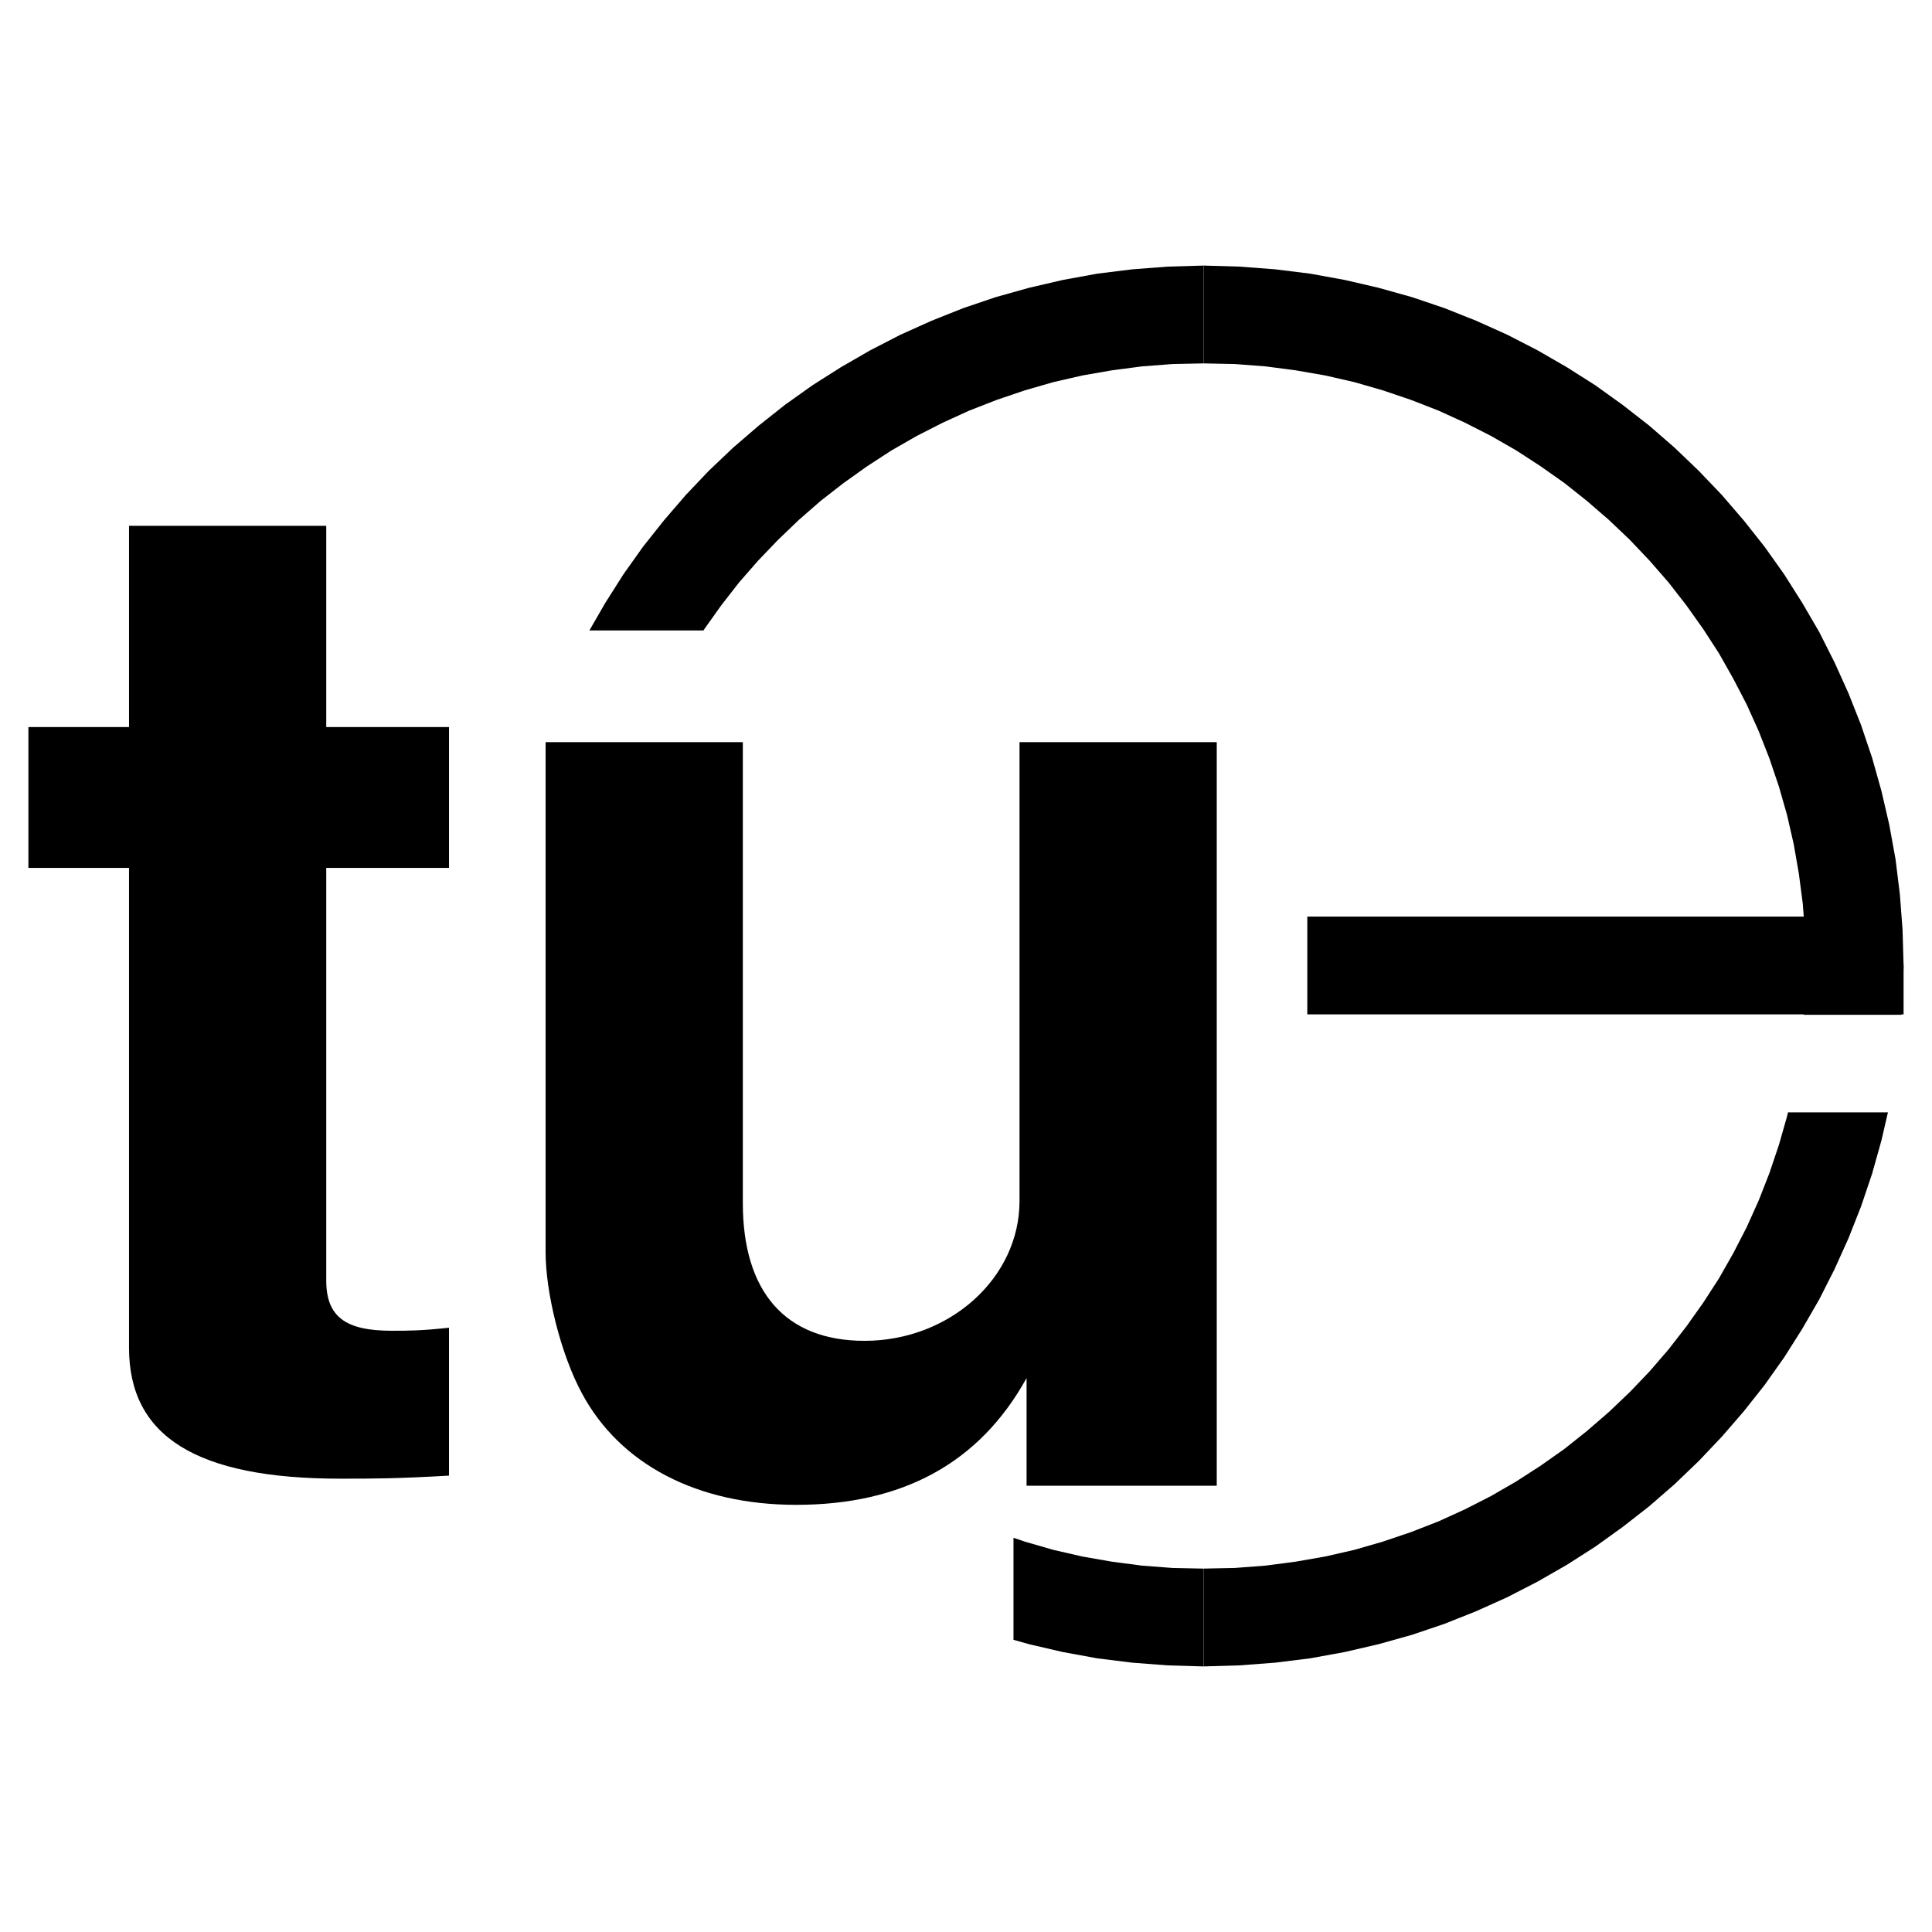
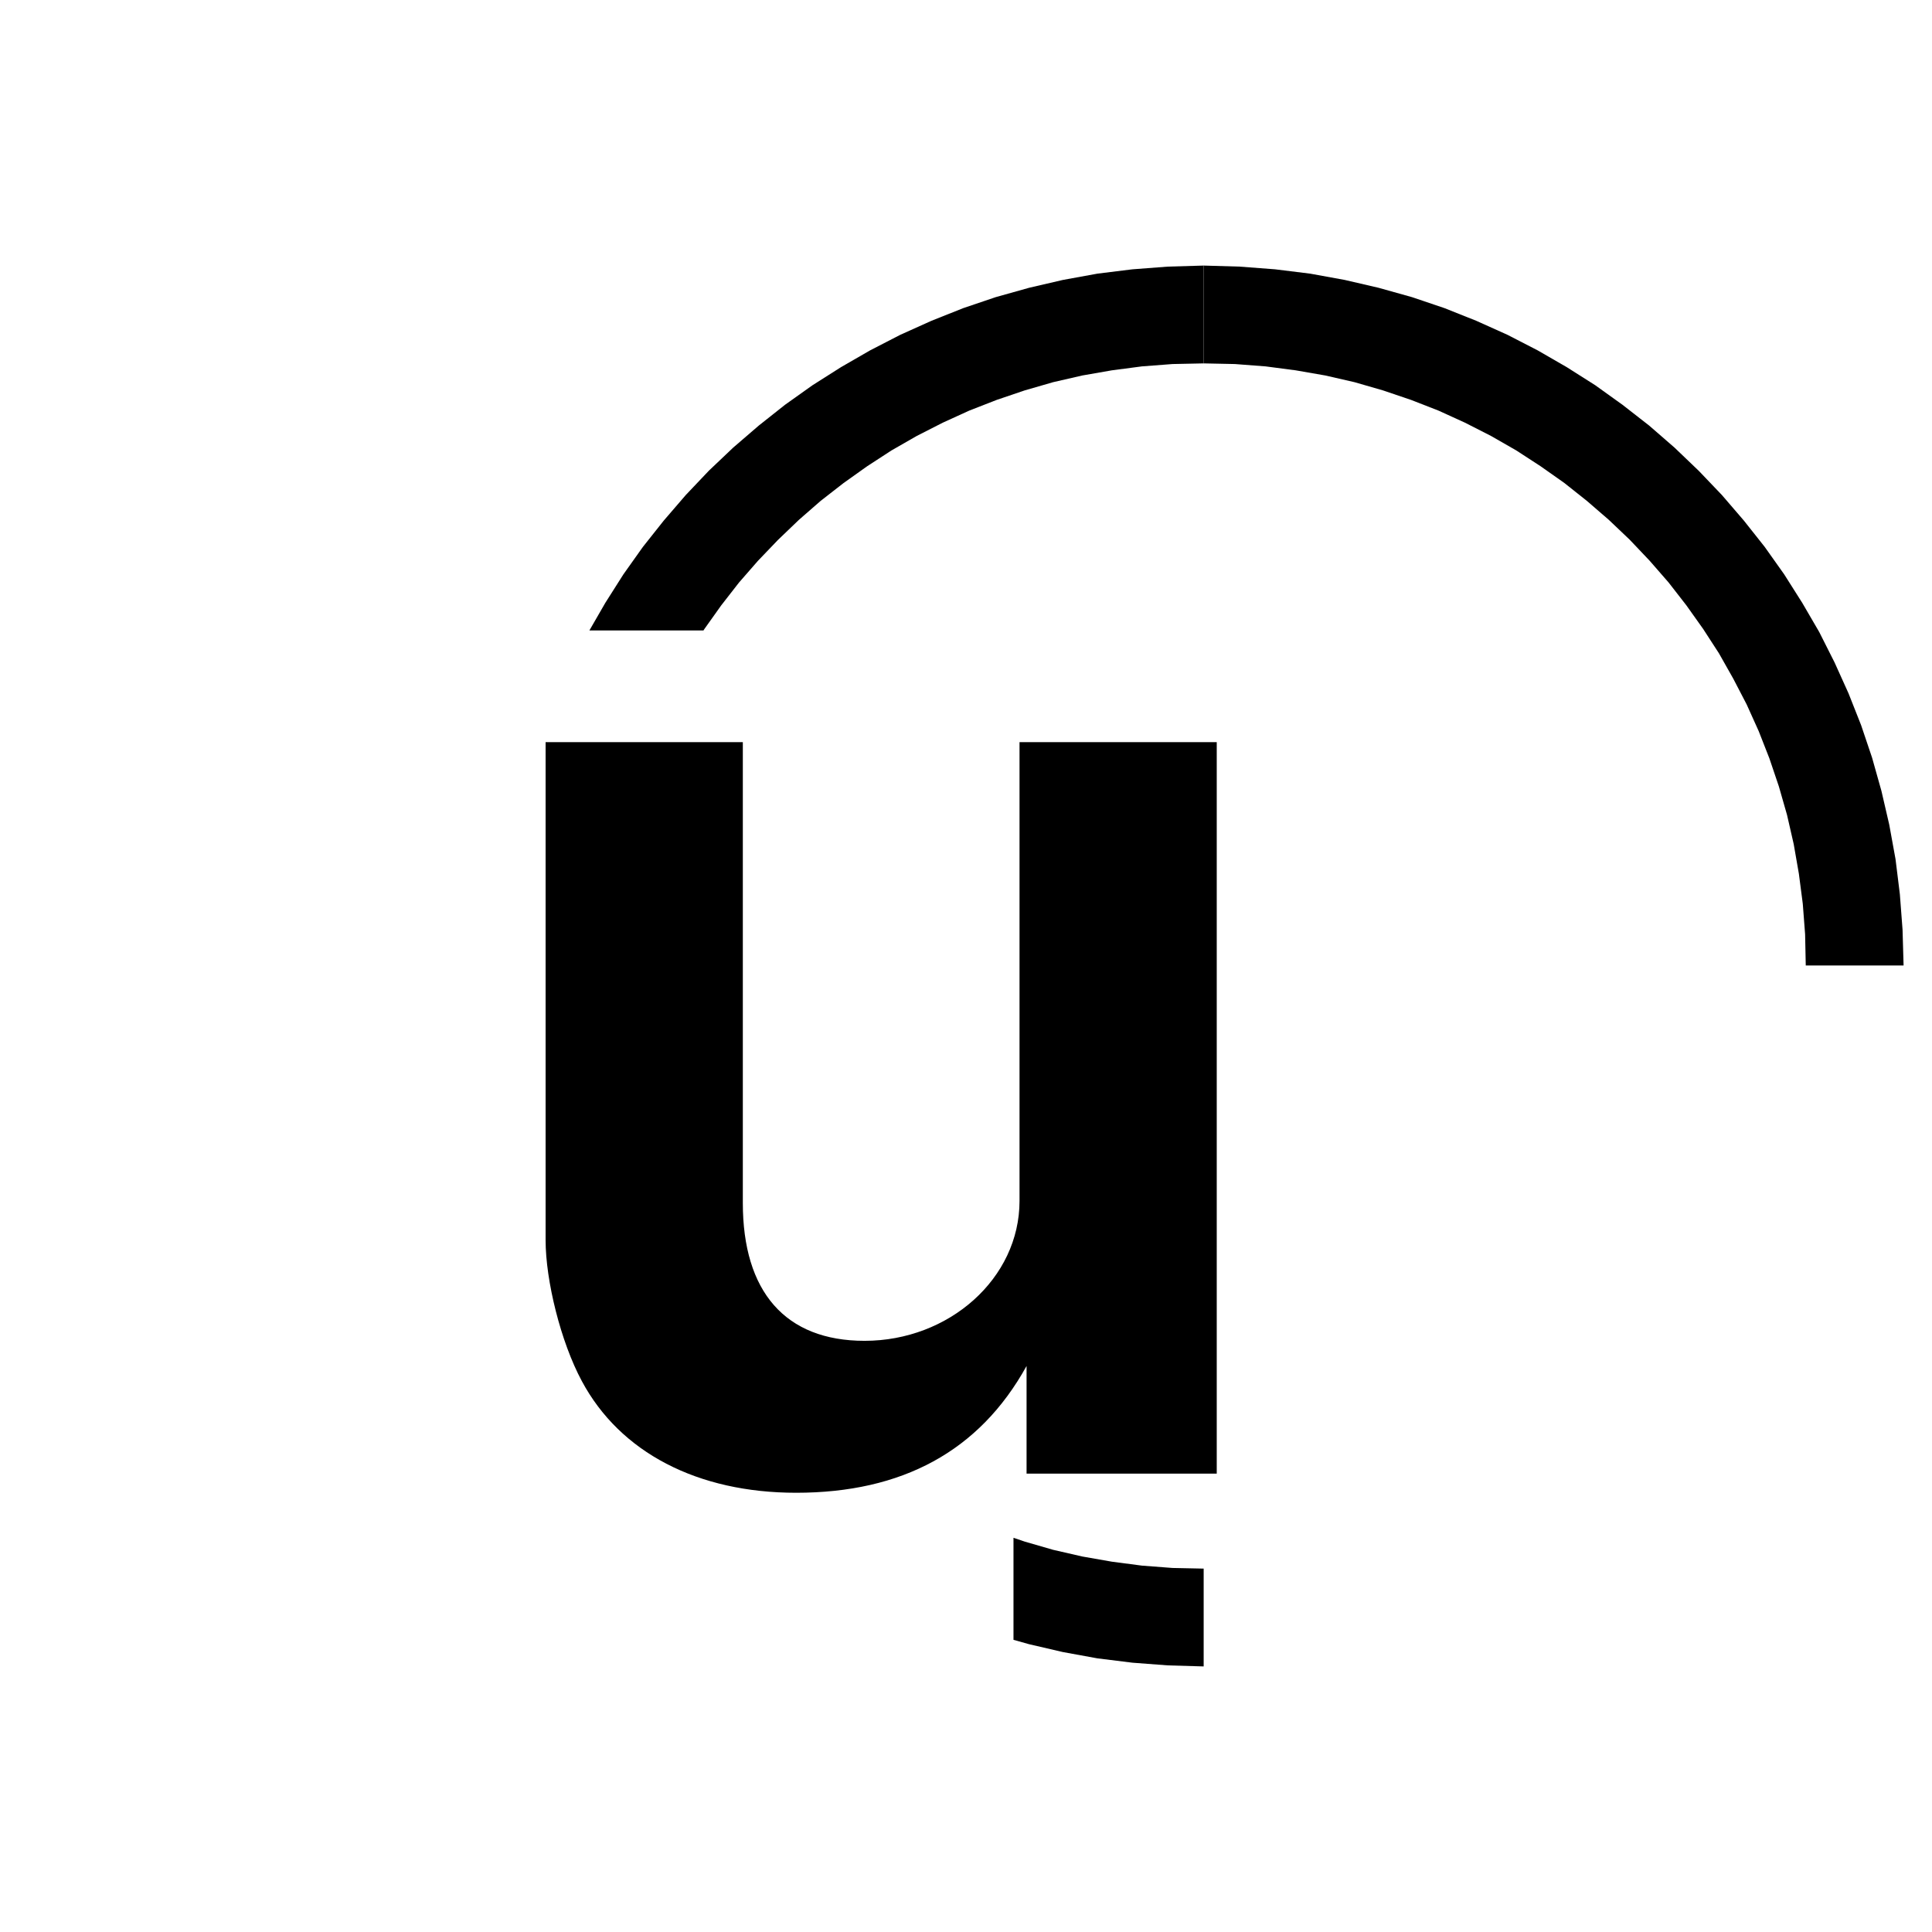
<svg xmlns="http://www.w3.org/2000/svg" version="1.0" id="Layer_1" x="0px" y="0px" width="192.756px" height="192.756px" viewBox="0 0 192.756 192.756" enable-background="new 0 0 192.756 192.756" xml:space="preserve">
  <g>
    <polygon fill-rule="evenodd" clip-rule="evenodd" fill="#FFFFFF" points="0,0 192.756,0 192.756,192.756 0,192.756 0,0  " />
-     <path fill-rule="evenodd" clip-rule="evenodd" d="M12.874,52.458v20.078H2.834V86.59h10.039v45.777v2.109   c0,8.834,6.726,13.051,21.082,13.051c3.312,0,5.521,0,10.842-0.303v-14.756c-2.811,0.301-4.016,0.301-5.722,0.301   c-4.618,0-6.525-1.406-6.525-5.02V86.59h12.248V72.536H32.55V52.458H12.874L12.874,52.458z" />
-     <path fill-rule="evenodd" clip-rule="evenodd" d="M54.435,74.042v49.693v1.205c0,4.016,1.505,10.139,3.614,14.055   c3.815,7.127,11.545,11.143,21.383,11.143c10.541,0,18.271-4.117,22.989-12.648v10.74h18.974V74.042h-19.677v44.472v1.305   c0,7.73-7.027,13.955-15.459,13.955c-7.931,0-12.147-4.92-12.147-13.754V74.042H54.435L54.435,74.042z" />
-     <polygon fill-rule="evenodd" clip-rule="evenodd" points="189.921,96.328 185.041,91.448 130.43,91.448 130.43,101.207    185.041,101.207 189.921,96.328 185.041,101.207 189.921,101.207 189.921,96.328  " />
+     <path fill-rule="evenodd" clip-rule="evenodd" d="M54.435,74.042v49.693c0,4.016,1.505,10.139,3.614,14.055   c3.815,7.127,11.545,11.143,21.383,11.143c10.541,0,18.271-4.117,22.989-12.648v10.74h18.974V74.042h-19.677v44.472v1.305   c0,7.73-7.027,13.955-15.459,13.955c-7.931,0-12.147-4.92-12.147-13.754V74.042H54.435L54.435,74.042z" />
    <polygon fill-rule="evenodd" clip-rule="evenodd" points="120.09,36.256 120.09,36.256 123.209,36.321 126.265,36.554    129.271,36.948 132.227,37.462 135.144,38.131 137.98,38.95 140.771,39.896 143.513,40.964 146.162,42.171 148.754,43.492    151.283,44.942 153.708,46.519 156.063,48.178 158.325,49.974 160.51,51.864 162.592,53.843 164.589,55.948 166.476,58.114    168.25,60.396 169.925,62.753 171.498,65.179 172.927,67.708 174.264,70.28 175.467,72.947 176.533,75.667 177.476,78.455    178.293,81.308 178.959,84.219 179.473,87.168 179.864,90.169 180.096,93.217 180.161,96.328 189.921,96.328 189.818,92.76    189.549,89.215 189.117,85.719 188.49,82.275 187.709,78.905 186.778,75.596 185.683,72.35 184.426,69.172 183.032,66.086    181.505,63.057 179.81,60.146 178.008,57.301 176.065,54.563 173.986,51.938 171.795,49.39 169.493,46.981 167.067,44.658    164.54,42.463 161.896,40.401 159.16,38.436 156.315,36.631 153.405,34.952 150.395,33.402 147.287,32.005 144.127,30.746    140.878,29.647 137.546,28.714 134.171,27.931 130.721,27.303 127.219,26.87 123.667,26.6 120.09,26.496 120.09,26.496    120.09,36.256  " />
    <polygon fill-rule="evenodd" clip-rule="evenodd" points="70.186,62.898 70.28,62.753 71.958,60.396 73.735,58.114 75.625,55.948    77.624,53.863 79.709,51.864 81.875,49.974 84.158,48.197 86.515,46.519 88.94,44.942 91.47,43.492 94.061,42.171 96.708,40.964    99.447,39.896 102.236,38.95 105.069,38.131 107.981,37.462 110.93,36.948 113.931,36.554 116.979,36.321 120.09,36.256    120.09,26.496 116.521,26.6 112.978,26.87 109.48,27.303 106.036,27.931 102.667,28.714 99.338,29.647 96.093,30.746    92.934,32.005 89.828,33.402 86.819,34.952 83.908,36.631 81.063,38.436 78.326,40.382 75.7,42.463 73.151,44.658 70.724,46.962    68.419,49.39 66.225,51.938 64.143,54.563 62.198,57.301 60.393,60.146 58.805,62.898 70.186,62.898  " />
    <polygon fill-rule="evenodd" clip-rule="evenodd" points="120.09,156.5 120.09,156.5 116.979,156.436 113.931,156.203    110.93,155.809 107.981,155.293 105.069,154.625 102.236,153.805 101.116,153.426 101.116,163.605 102.667,164.041    106.036,164.824 109.48,165.453 112.978,165.887 116.521,166.156 120.09,166.26 120.09,166.26 120.09,156.5  " />
-     <path fill-rule="evenodd" clip-rule="evenodd" d="M180.161,96.328l-0.065,3.12l-0.136,1.799h9.756l0.103-1.34l0.103-3.579H180.161   L180.161,96.328z M178.385,110.984l-0.092,0.404l-0.817,2.859l-0.942,2.793l-1.066,2.727l-1.203,2.672l-1.337,2.596l-1.429,2.514   l-1.573,2.43l-1.675,2.359l-1.774,2.285l-1.887,2.189l-1.997,2.088l-2.082,1.982l-2.185,1.891l-2.262,1.799l-2.355,1.66   l-2.444,1.578l-2.51,1.451l-2.592,1.322l-2.649,1.207l-2.741,1.068l-2.791,0.945l-2.837,0.82l-2.917,0.668l-2.955,0.516   l-3.007,0.395l-3.056,0.232l-3.119,0.064v9.76l3.577-0.104l3.552-0.27l3.502-0.434l3.45-0.629l3.375-0.783l3.332-0.934l3.249-1.098   l3.16-1.26l3.107-1.398l3.011-1.551l2.93-1.68l2.825-1.807l2.736-1.965l2.644-2.064l2.527-2.197l2.426-2.326l2.302-2.43   l2.191-2.531l2.079-2.629l1.942-2.742l1.802-2.848l1.695-2.934l1.527-3.016l1.394-3.092l1.257-3.184l1.096-3.25l0.931-3.316   l0.649-2.807H178.385L178.385,110.984z" />
  </g>
</svg>